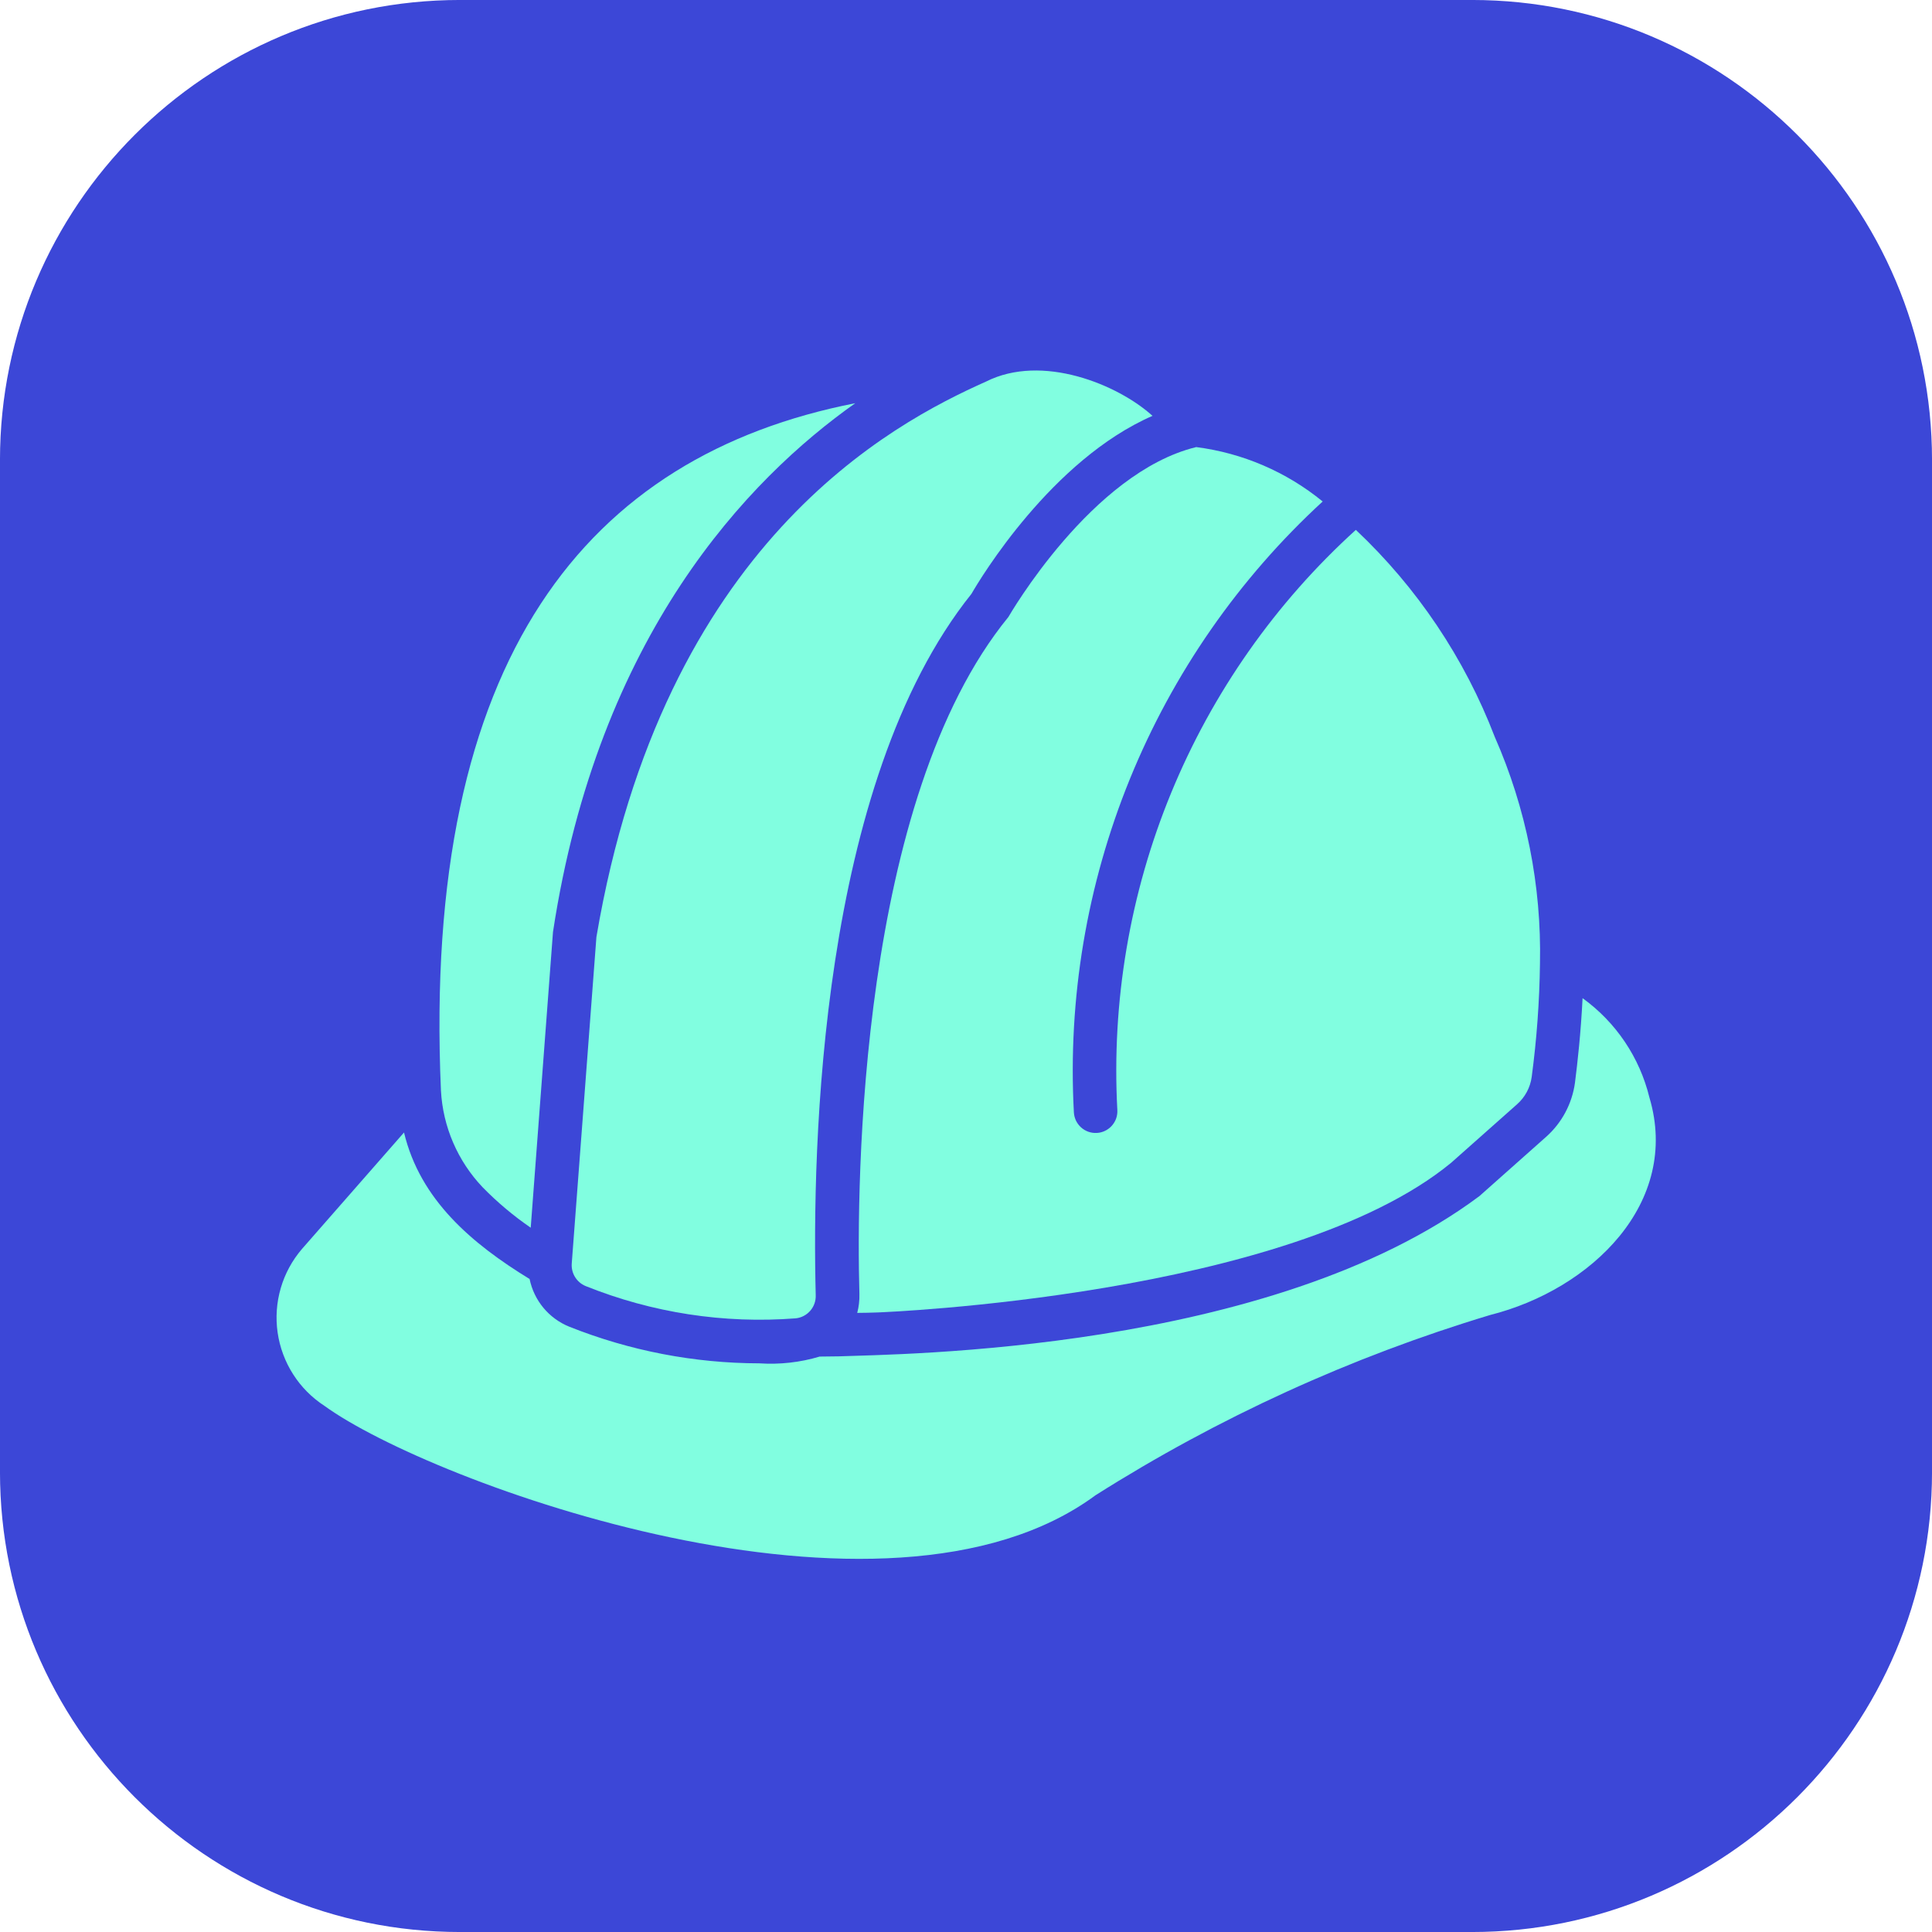
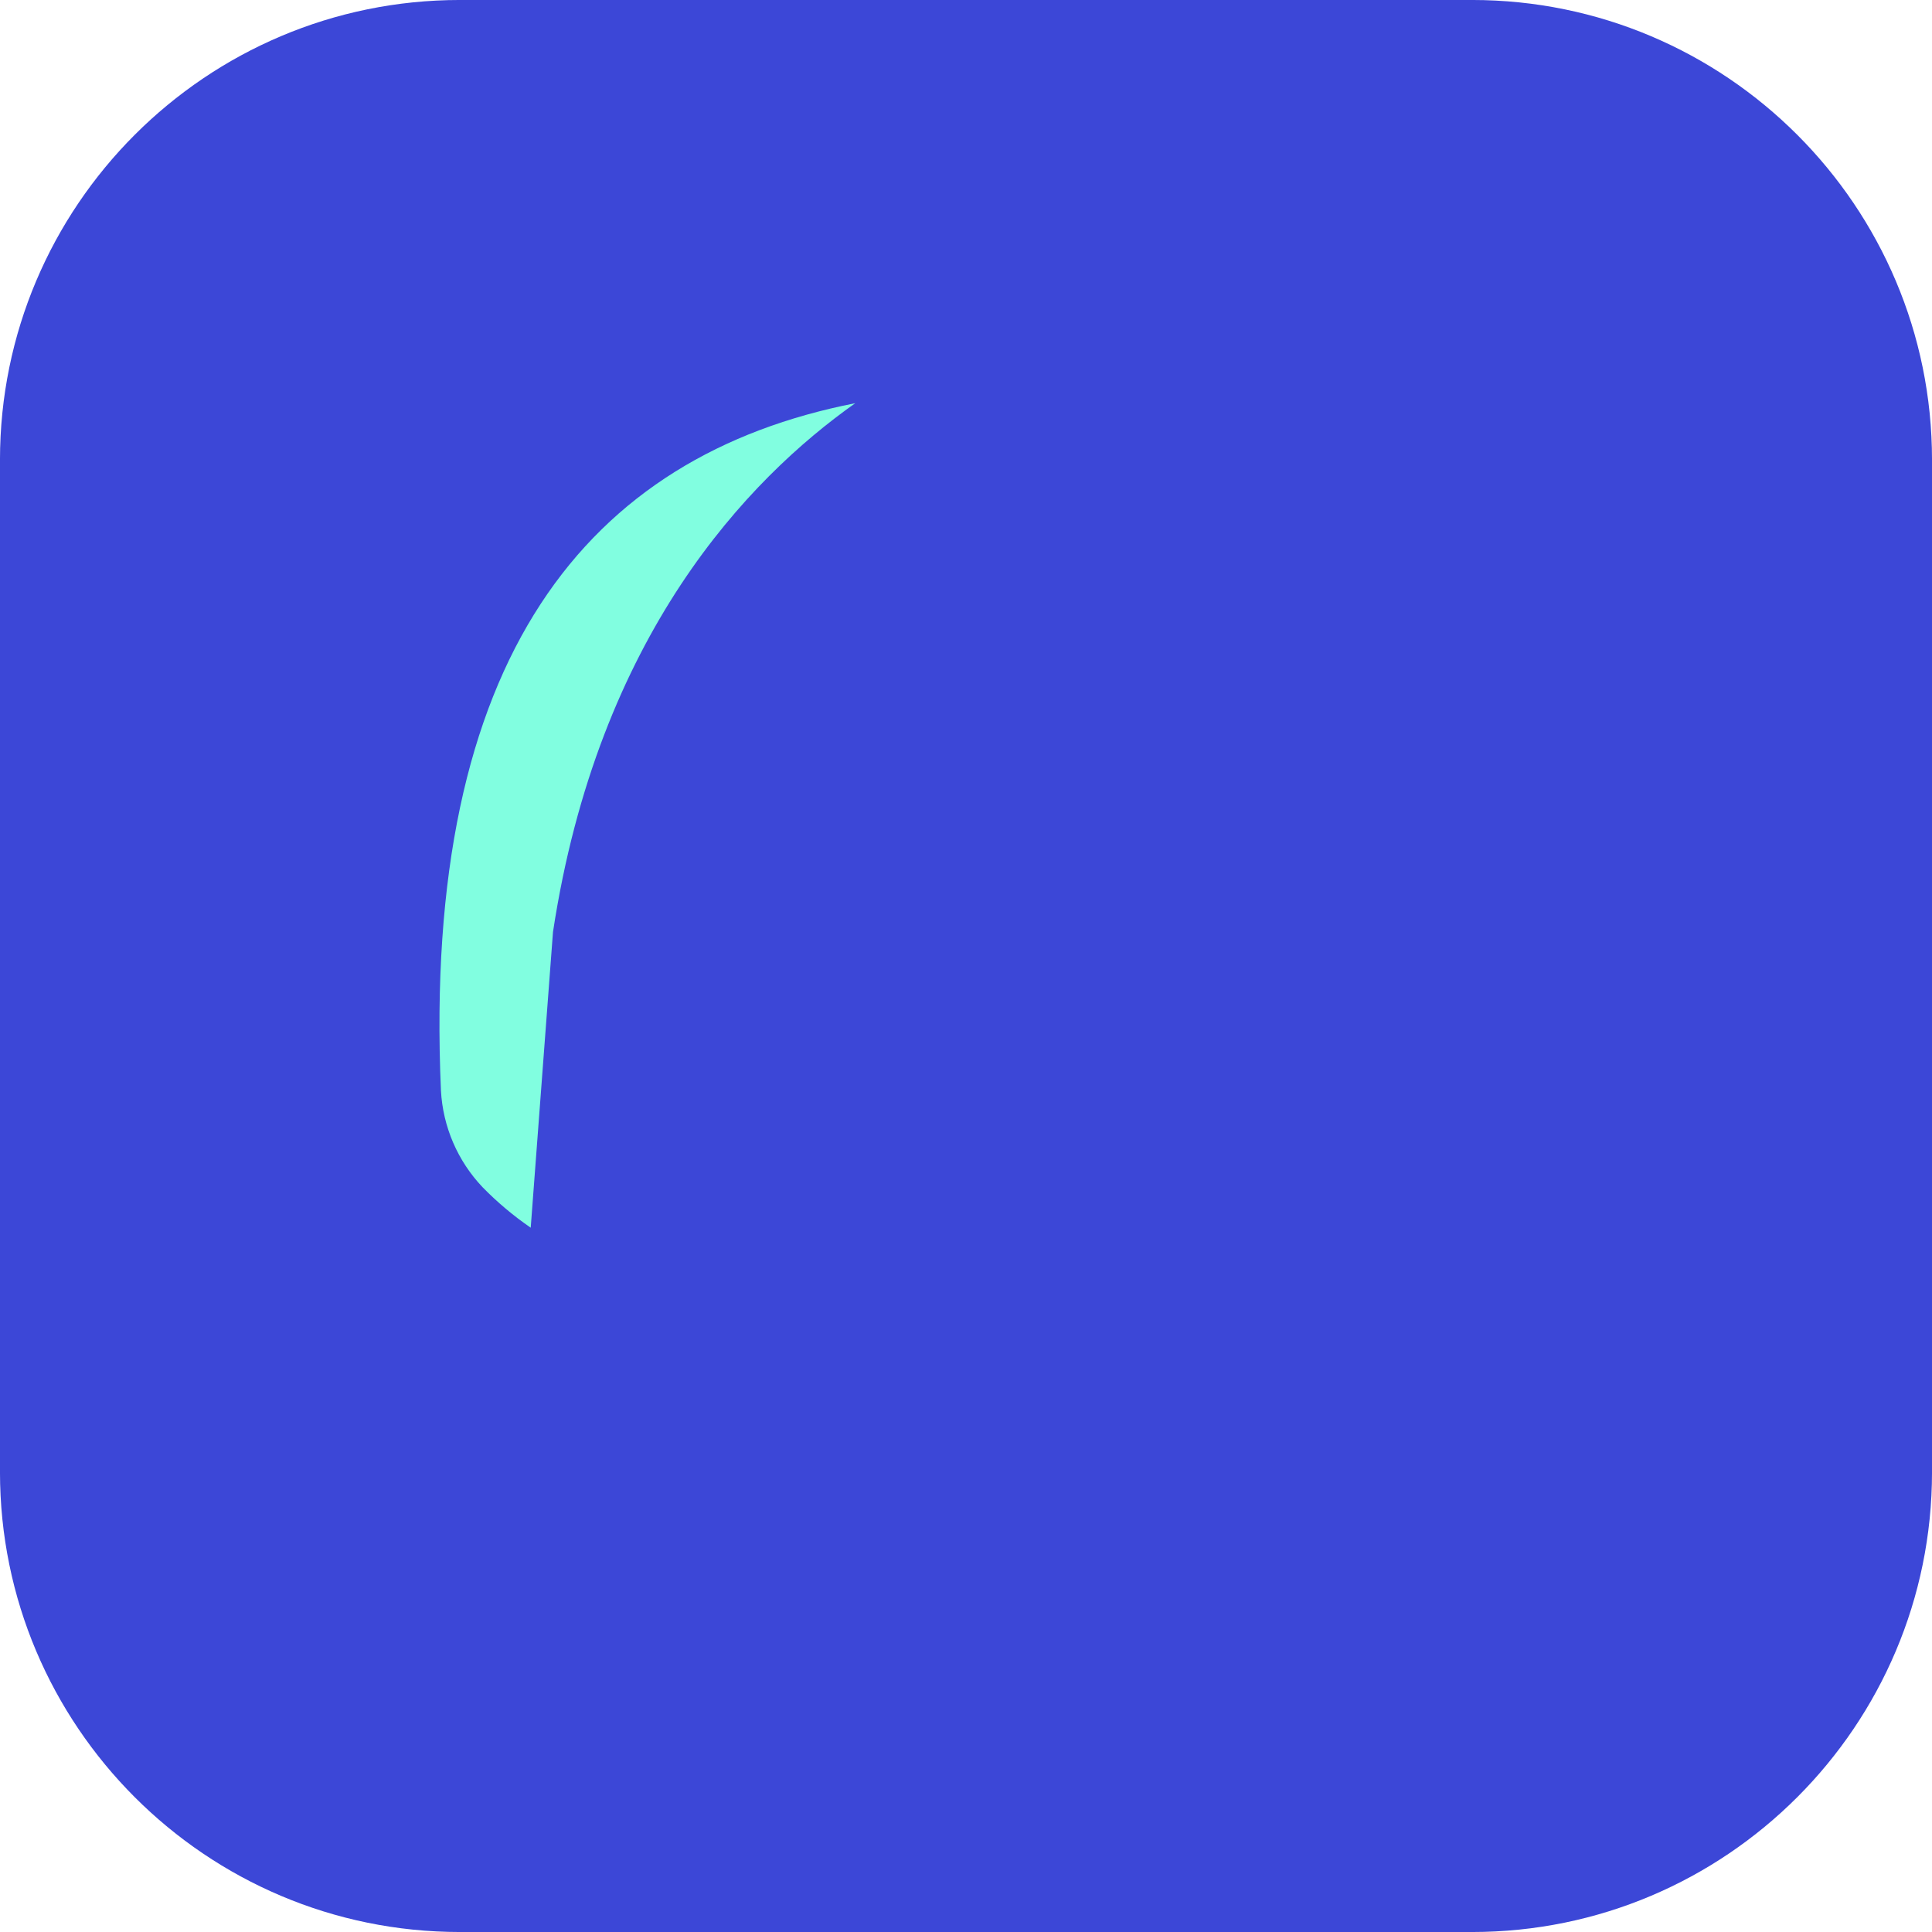
<svg xmlns="http://www.w3.org/2000/svg" xmlns:ns1="http://www.serif.com/" width="100%" height="100%" viewBox="0 0 1200 1200" version="1.1" xml:space="preserve" style="fill-rule:evenodd;clip-rule:evenodd;stroke-linejoin:round;stroke-miterlimit:2;">
  <g id="Rectangle-197.svg" ns1:id="Rectangle 197.svg" transform="matrix(19.048,0,0,19.048,600,600)">
    <g transform="matrix(1,0,0,1,-31.5,-31.5)">
      <path d="M63,15L63,48C63,56.279 56.279,63 48,63L15,63C6.721,63 0,56.279 0,48L0,15C0,6.721 6.721,0 15,0L48,0C56.279,0 63,6.721 63,15Z" style="fill:rgb(60,71,215);" />
    </g>
  </g>
  <g id="fi_11272350.svg" transform="matrix(20.403,0,0,20.403,600,600)">
    <g transform="matrix(1,0,0,1,-24,-24)">
-       <path d="M44.805,28.004C44.508,26.785 43.787,25.713 42.77,24.979C42.717,26.042 42.617,26.94 42.538,27.558C42.45,28.193 42.139,28.775 41.66,29.201L39.632,31.003C33.26,35.766 21.919,35.812 20.13,35.883L19.545,35.89C18.951,36.068 18.329,36.137 17.71,36.096C15.726,36.093 13.761,35.714 11.919,34.979C11.614,34.855 11.345,34.658 11.135,34.405C10.925,34.152 10.781,33.851 10.715,33.529C8.961,32.454 7.383,31.124 6.892,29.068L3.787,32.612C3.489,32.959 3.268,33.365 3.14,33.804C3.012,34.243 2.979,34.705 3.044,35.157C3.109,35.61 3.27,36.044 3.516,36.429C3.762,36.815 4.088,37.143 4.472,37.392C7.676,39.719 21.539,44.837 27.943,40.112C31.679,37.747 35.718,35.902 39.951,34.626C43.042,33.848 45.758,31.205 44.805,28.004Z" style="fill:rgb(129,254,224);fill-rule:nonzero;" />
      <path d="M9.286,30.737C9.732,31.193 10.222,31.605 10.749,31.967L11.427,22.964C12.803,13.921 17.365,9.174 20.629,6.867C12.486,8.465 7.436,14.592 8.016,27.791C8.075,28.893 8.525,29.937 9.286,30.737Z" style="fill:rgb(129,254,224);fill-rule:nonzero;" />
-       <path d="M12.749,23.117L11.998,33.057C11.987,33.201 12.022,33.344 12.097,33.467C12.172,33.59 12.284,33.686 12.417,33.742C14.445,34.558 16.634,34.895 18.813,34.726C18.986,34.709 19.146,34.626 19.259,34.495C19.373,34.364 19.432,34.195 19.425,34.021C19.312,29.52 19.538,18.449 24.166,12.671C24.445,12.186 26.613,8.589 29.678,7.252C28.619,6.293 26.315,5.35 24.611,6.208C21.764,7.479 14.787,11.117 12.749,23.117Z" style="fill:rgb(129,254,224);fill-rule:nonzero;" />
-       <path d="M25.29,13.376C20.749,18.936 20.658,30.557 20.755,33.988C20.76,34.181 20.738,34.373 20.689,34.56C20.901,34.56 21.107,34.553 21.327,34.546C21.453,34.54 33.82,34.061 38.767,29.992L40.775,28.21C41.019,27.995 41.177,27.7 41.221,27.379C41.374,26.235 41.458,25.082 41.473,23.928C41.523,21.555 41.054,19.199 40.097,17.026C39.179,14.634 37.733,12.48 35.868,10.723C33.421,12.942 31.5,15.678 30.244,18.733C28.988,21.788 28.429,25.084 28.607,28.383C28.612,28.47 28.6,28.557 28.572,28.639C28.543,28.721 28.498,28.797 28.44,28.862C28.382,28.927 28.312,28.98 28.233,29.018C28.155,29.056 28.07,29.078 27.983,29.082C27.895,29.087 27.808,29.075 27.726,29.046C27.644,29.017 27.568,28.972 27.503,28.914C27.439,28.856 27.386,28.785 27.348,28.707C27.311,28.628 27.289,28.543 27.284,28.456C27.097,24.989 27.679,21.524 28.988,18.309C30.298,15.094 32.302,12.208 34.858,9.859C33.755,8.957 32.421,8.384 31.008,8.203C27.816,8.981 25.316,13.336 25.29,13.376Z" style="fill:rgb(129,254,224);fill-rule:nonzero;" />
    </g>
  </g>
</svg>